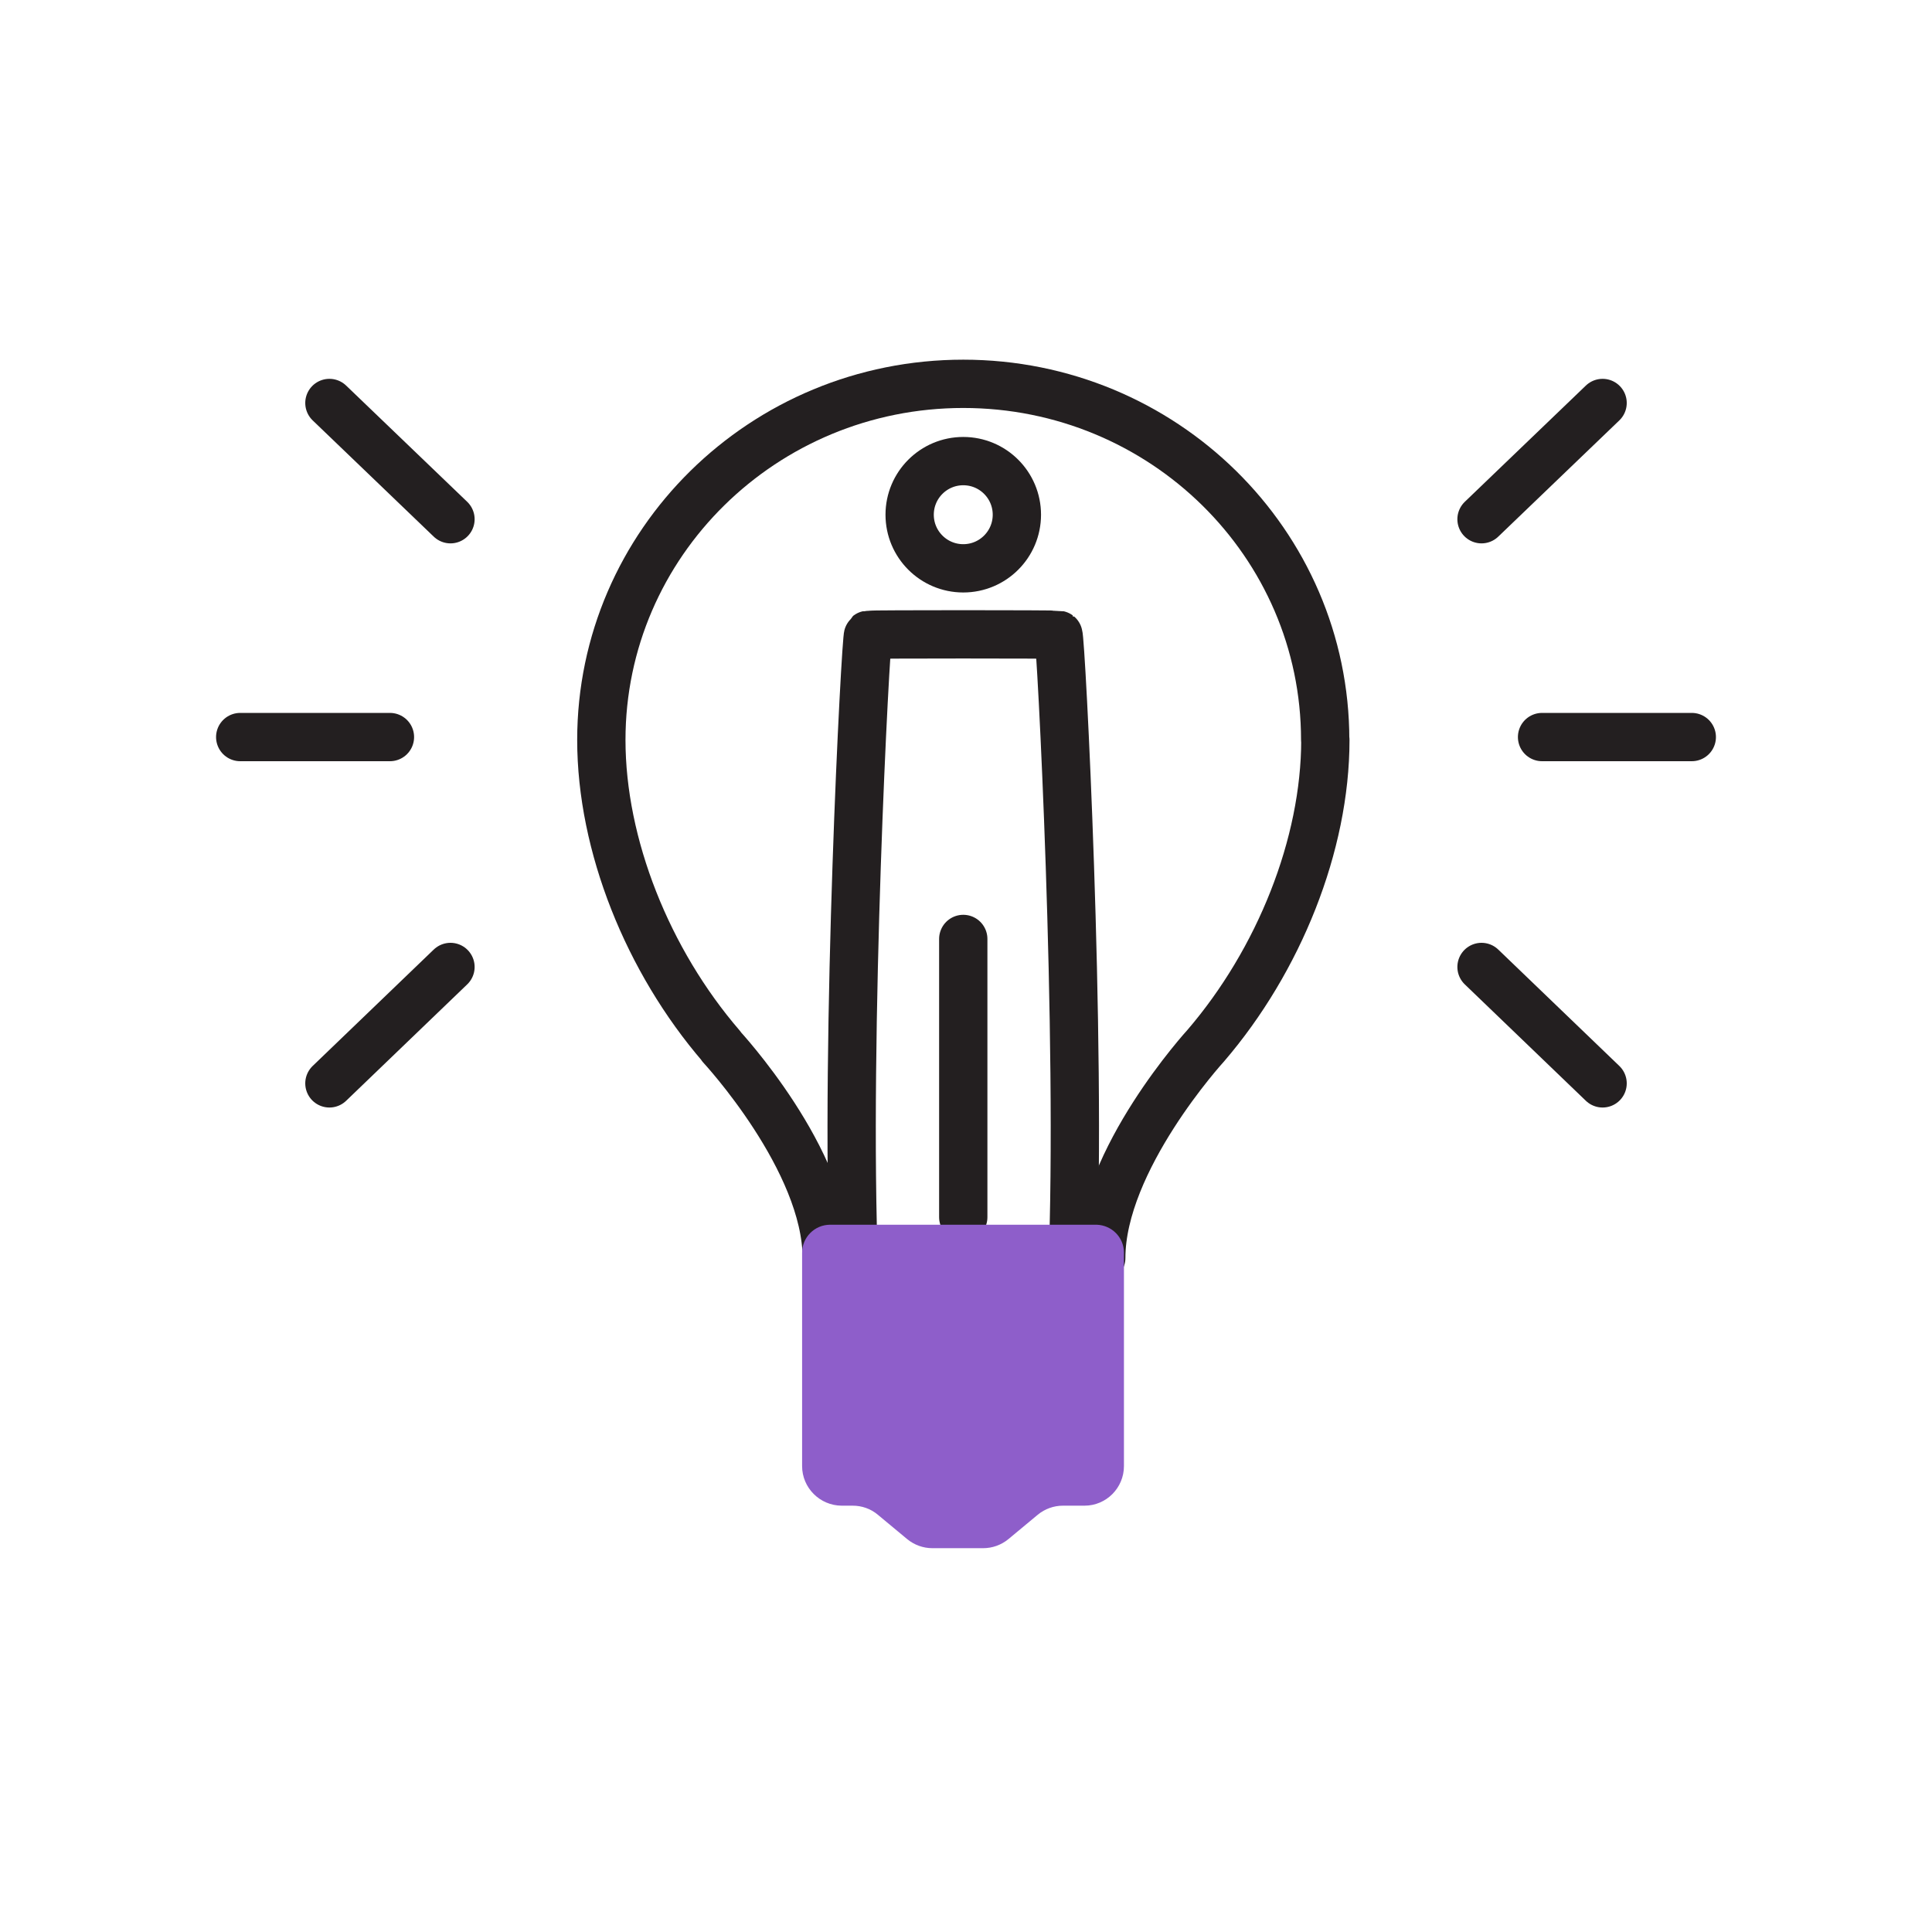
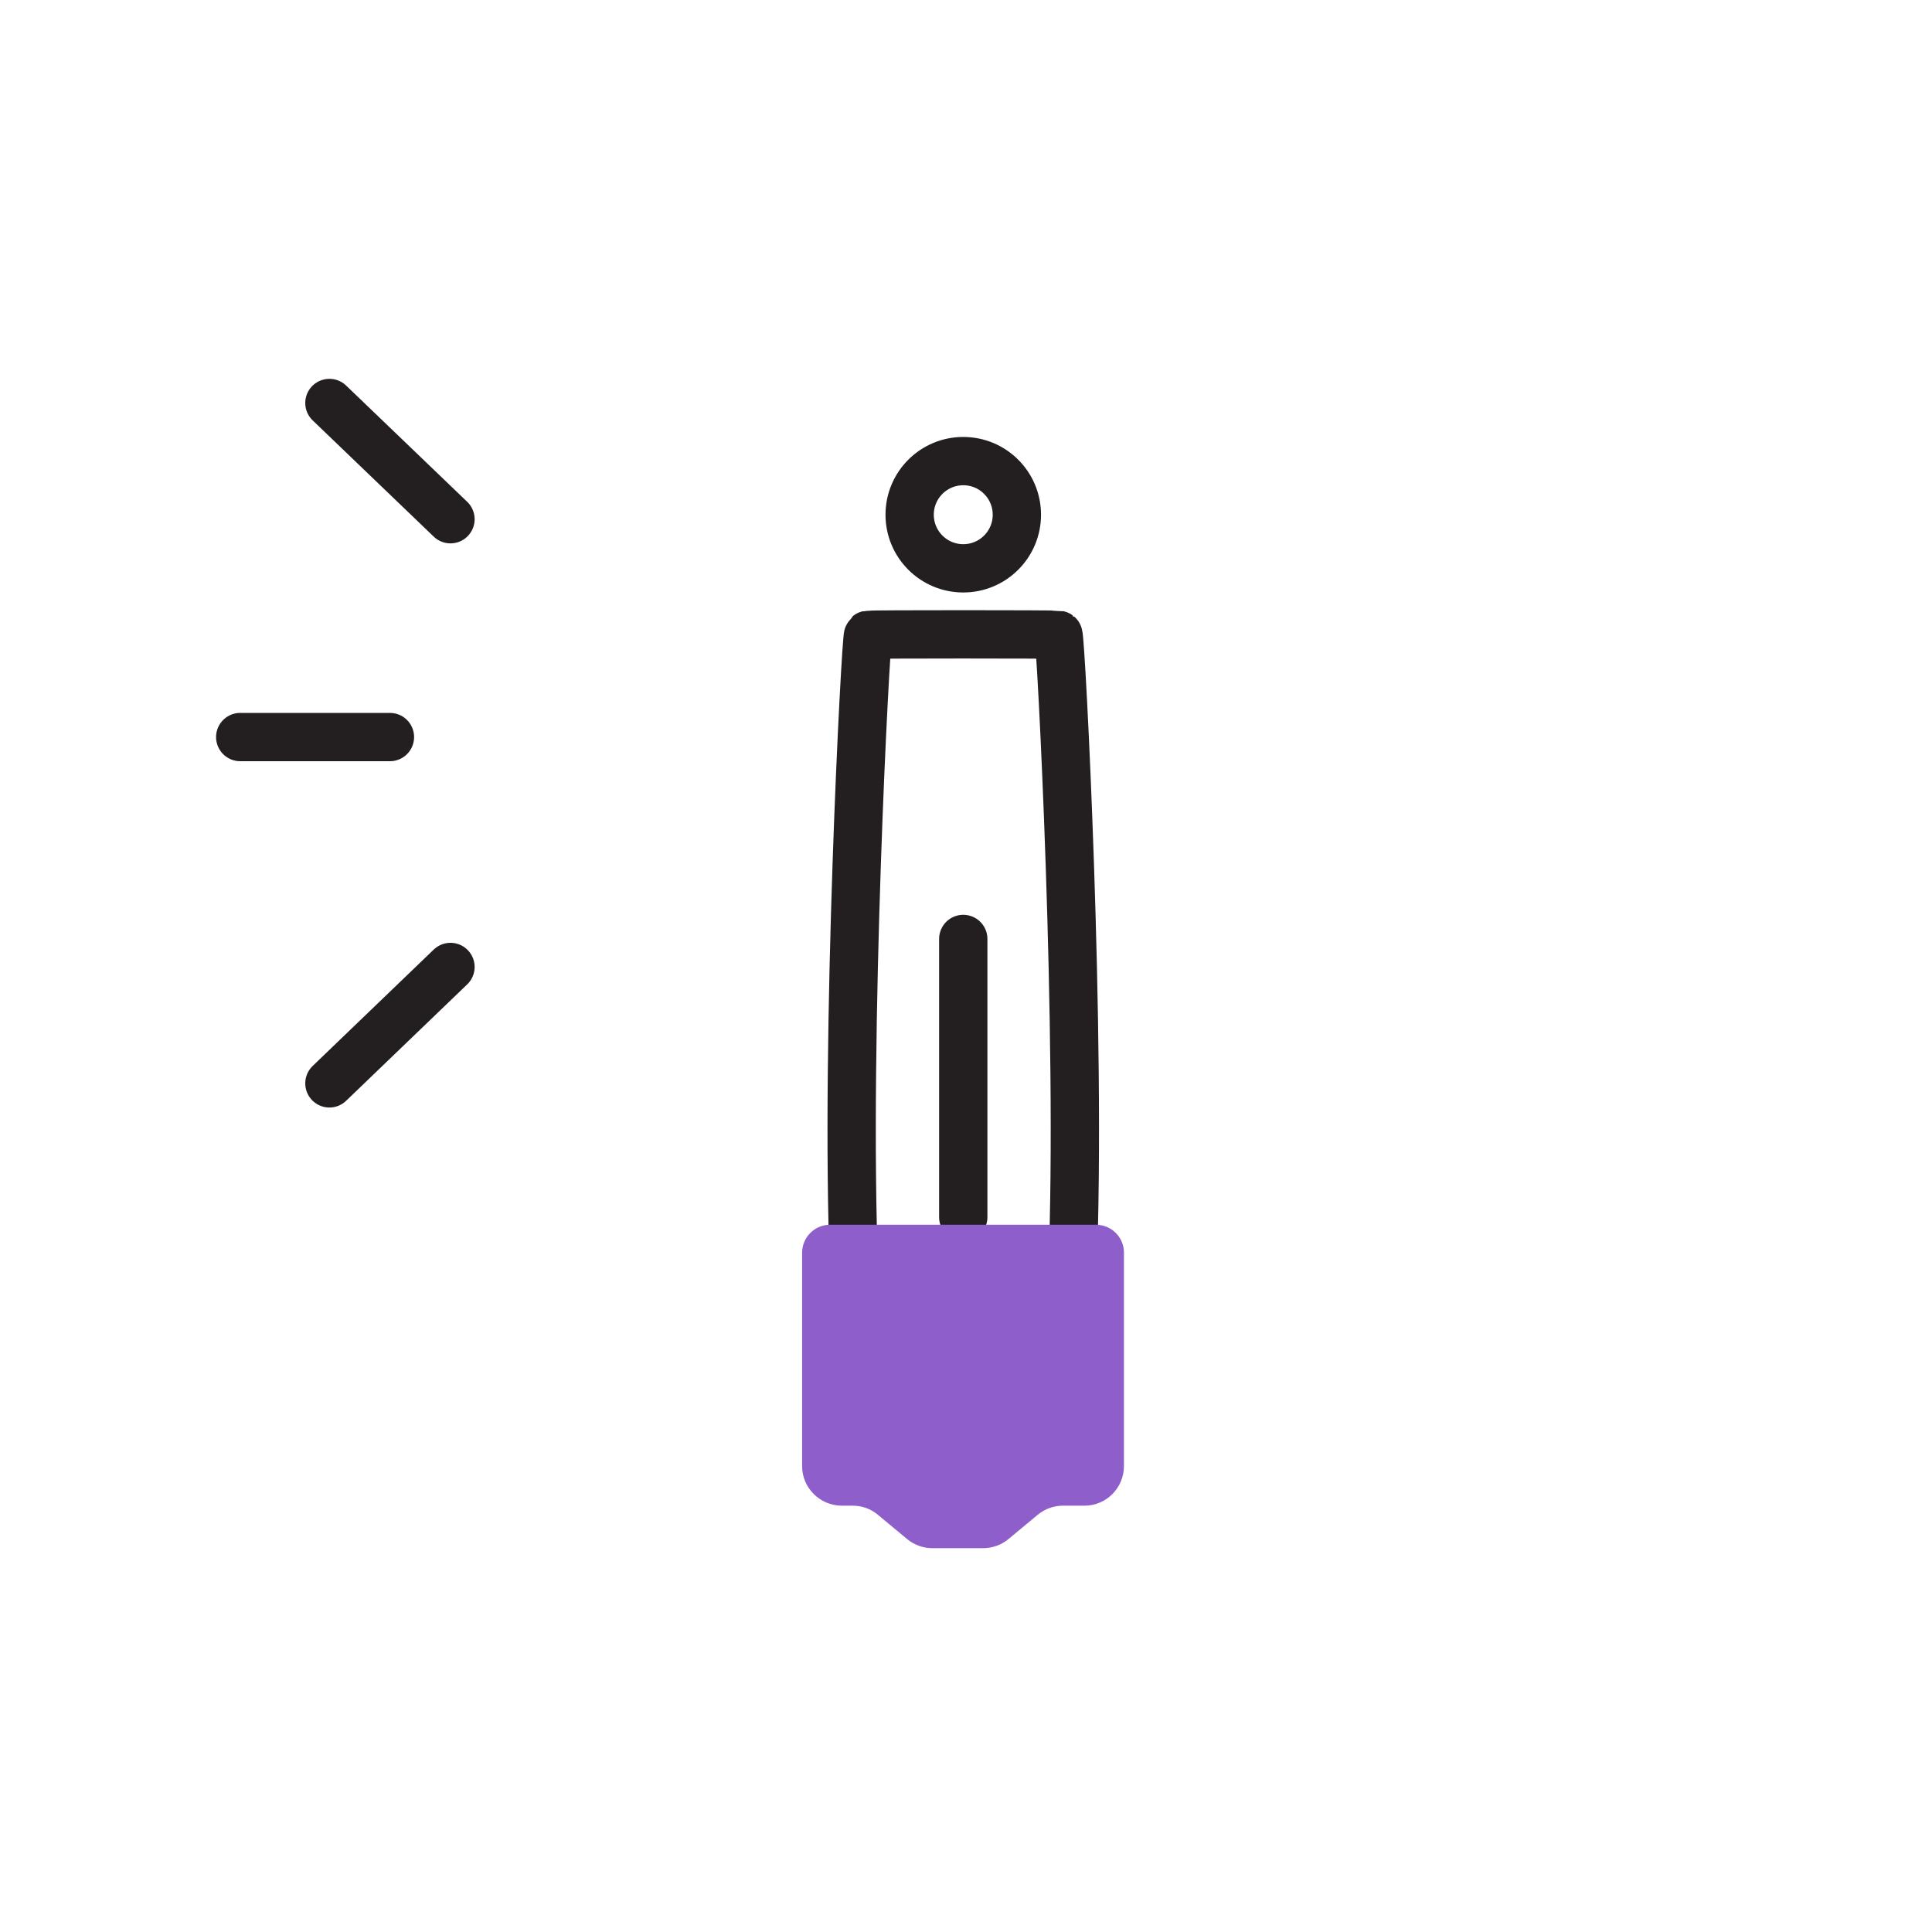
<svg xmlns="http://www.w3.org/2000/svg" id="uuid-201949c5-2de0-4e7f-ad3e-77247c8302d1" data-name="Layer 1" viewBox="0 0 120 120">
  <defs>
    <style>
      .uuid-80ff21dc-05be-44df-9482-94cb5f8d7ace {
        fill: #8e5eca;
        stroke-width: 0px;
      }

      .uuid-8a7e8221-6b77-4098-bd2b-faaa32e26f14 {
        fill: none;
        stroke: #231f20;
        stroke-linecap: round;
        stroke-linejoin: round;
        stroke-width: 3px;
      }
    </style>
  </defs>
-   <path class="uuid-8a7e8221-6b77-4098-bd2b-faaa32e26f14" d="m82.31,45.96c0-12.22-10.07-22.12-22.48-22.12s-22.48,9.9-22.48,22.12c0,6.53,2.88,13.72,7.45,19.02v.02s6.55,7.05,6.55,13.14h16.97v-.08l.08.08c0-6.1,6.49-13.19,6.49-13.19,4.55-5.3,7.43-12.48,7.43-18.99Z" />
  <line class="uuid-8a7e8221-6b77-4098-bd2b-faaa32e26f14" x1="24.22" y1="45.78" x2="14.92" y2="45.78" />
  <line class="uuid-8a7e8221-6b77-4098-bd2b-faaa32e26f14" x1="27.98" y1="32.25" x2="20.46" y2="25.03" />
  <line class="uuid-8a7e8221-6b77-4098-bd2b-faaa32e26f14" x1="20.46" y1="67.29" x2="27.98" y2="60.06" />
-   <line class="uuid-8a7e8221-6b77-4098-bd2b-faaa32e26f14" x1="95.78" y1="45.78" x2="105.08" y2="45.78" />
-   <line class="uuid-8a7e8221-6b77-4098-bd2b-faaa32e26f14" x1="92.02" y1="32.25" x2="99.54" y2="25.03" />
-   <line class="uuid-8a7e8221-6b77-4098-bd2b-faaa32e26f14" x1="99.54" y1="67.29" x2="92.02" y2="60.06" />
  <line class="uuid-8a7e8221-6b77-4098-bd2b-faaa32e26f14" x1="59.83" y1="75.6" x2="59.83" y2="58.32" />
  <path class="uuid-8a7e8221-6b77-4098-bd2b-faaa32e26f14" d="m53.05,78.91c-.59-14.44.72-39.36.87-39.48.17-.04,11.65-.04,11.82,0,.15.11,1.46,25.03.87,39.48" />
  <path class="uuid-80ff21dc-05be-44df-9482-94cb5f8d7ace" d="m68.15,76.07h-16.59c-.96,0-1.74.78-1.74,1.74v13.25c0,1.35,1.1,2.45,2.45,2.46h.69c.57,0,1.12.19,1.56.56l1.83,1.52c.44.36.99.56,1.56.56h3.16c.57,0,1.12-.2,1.56-.56l1.83-1.52c.44-.36.99-.56,1.56-.56h1.34c1.35,0,2.45-1.1,2.45-2.46v-13.28c-.01-.93-.76-1.68-1.69-1.71Z" />
  <circle class="uuid-8a7e8221-6b77-4098-bd2b-faaa32e26f14" cx="59.83" cy="31.97" r="3.33" />
</svg>